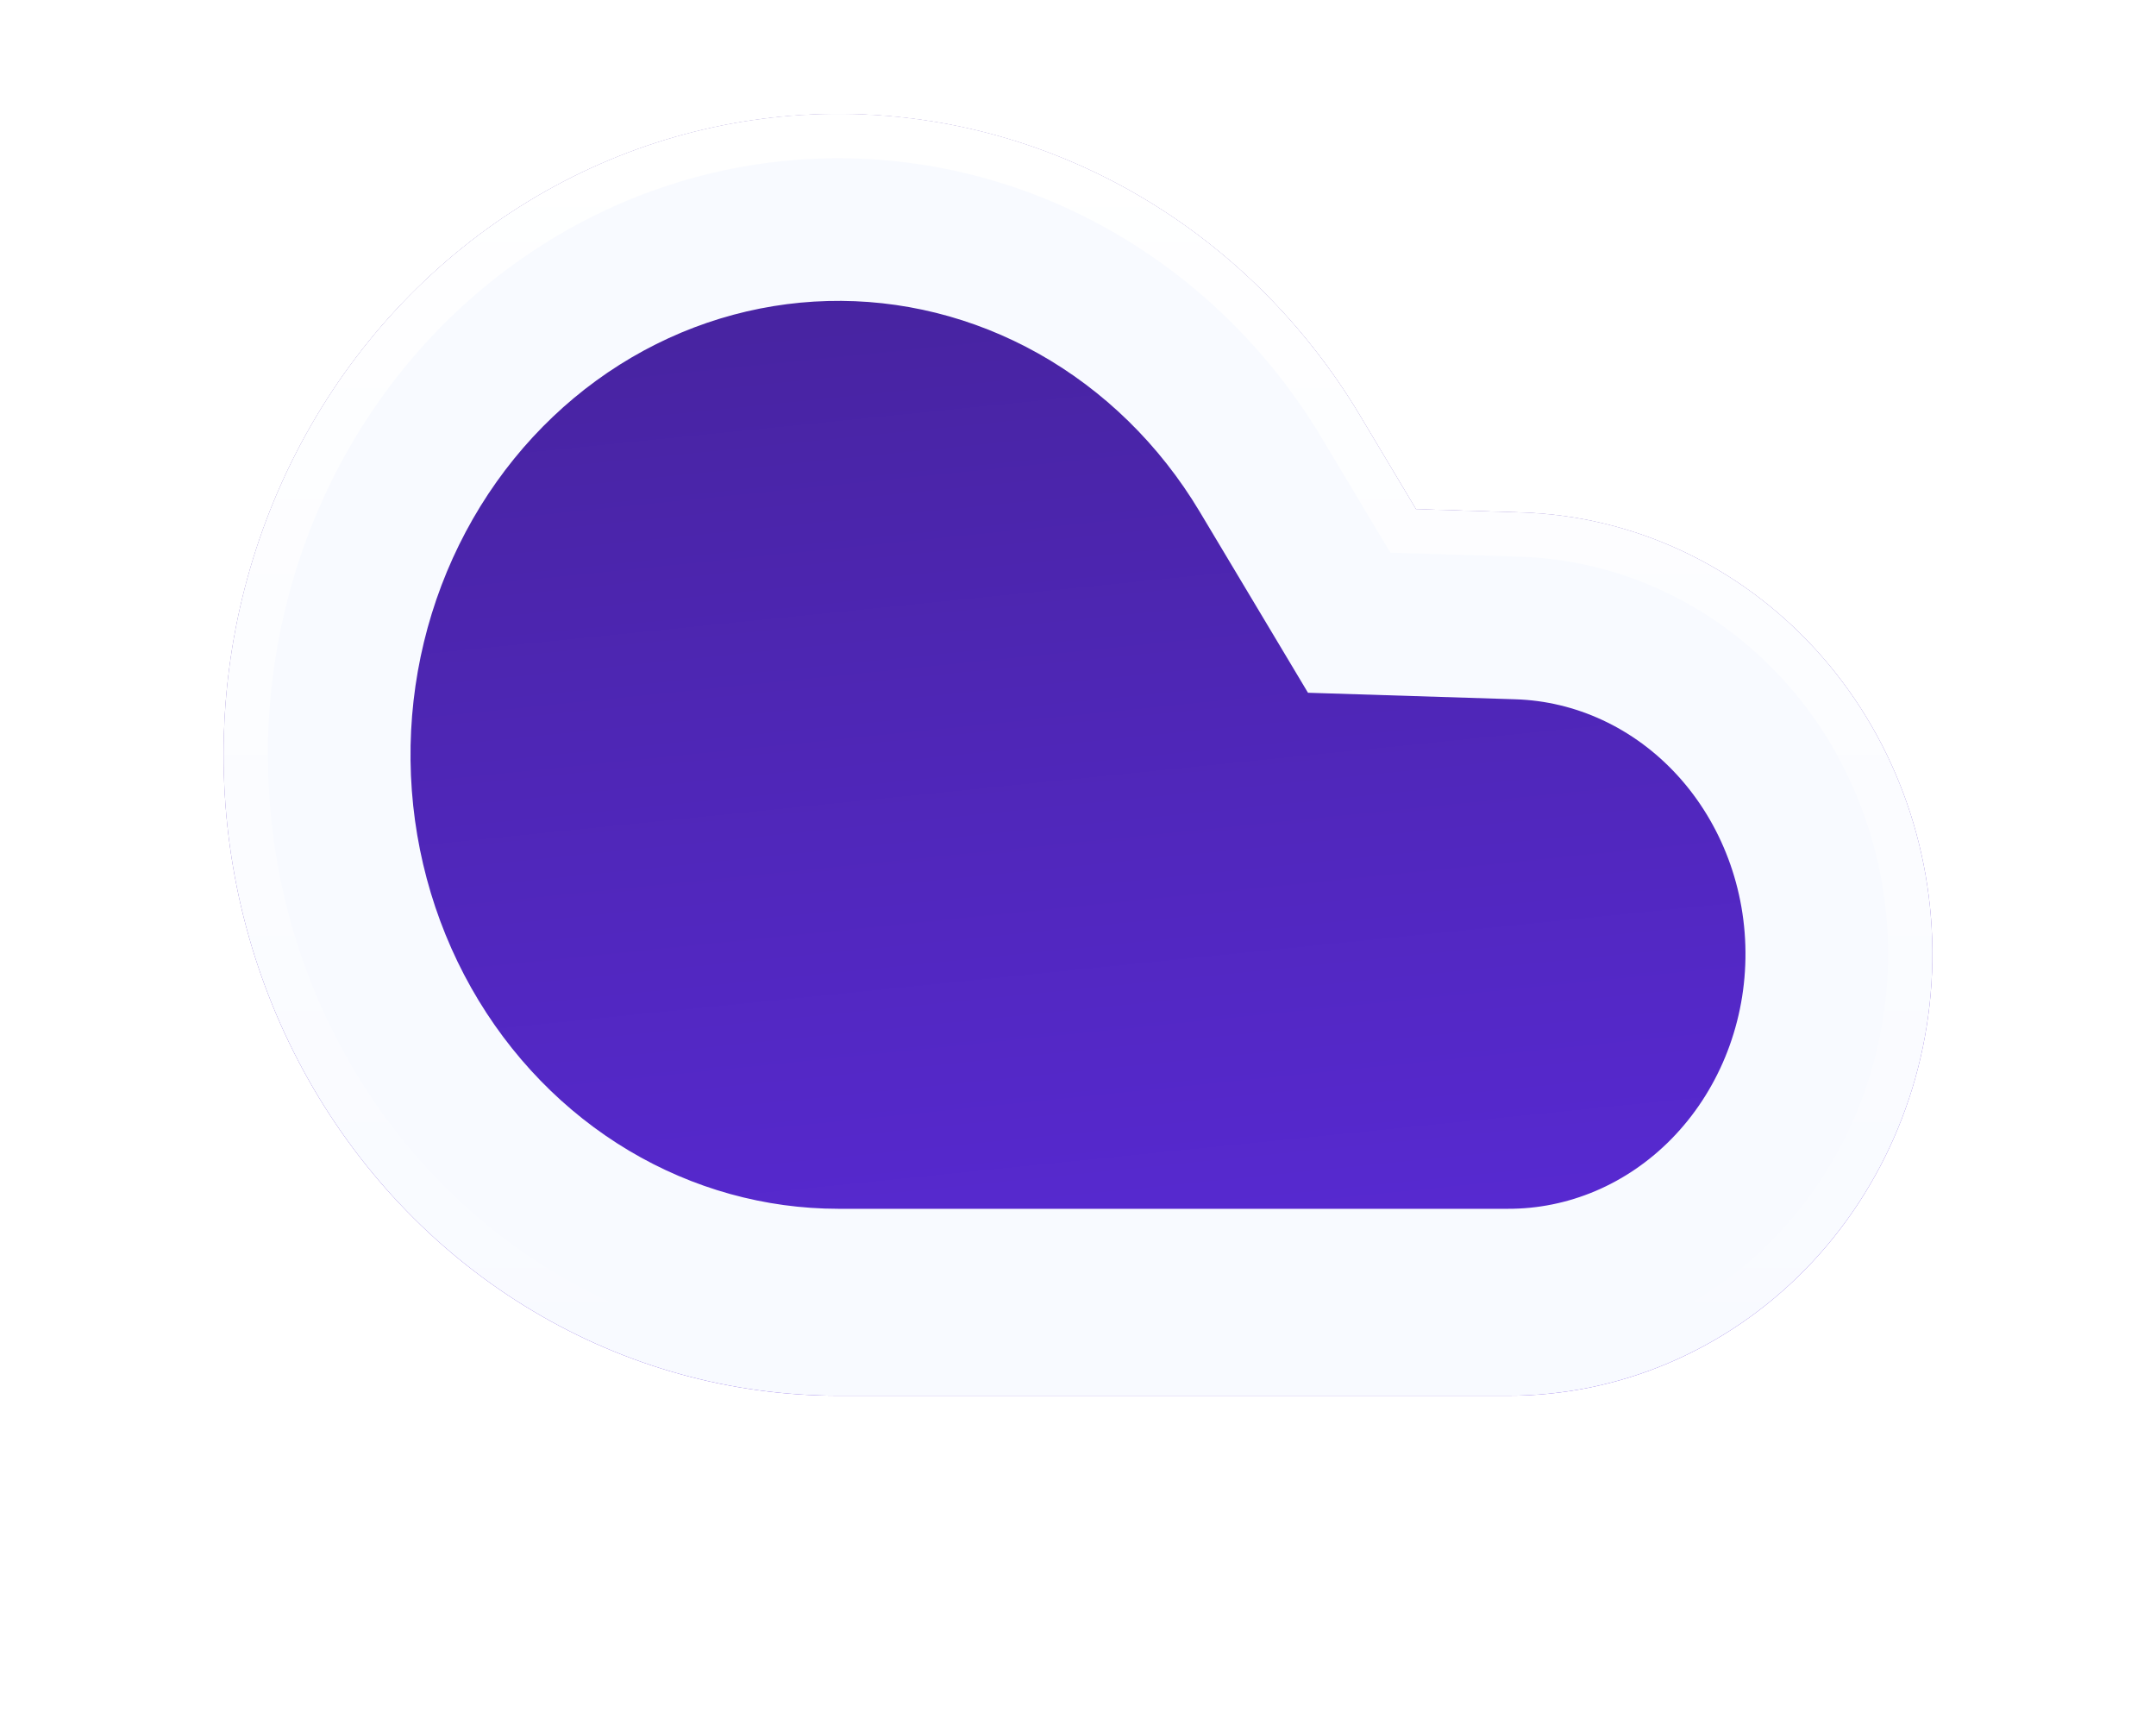
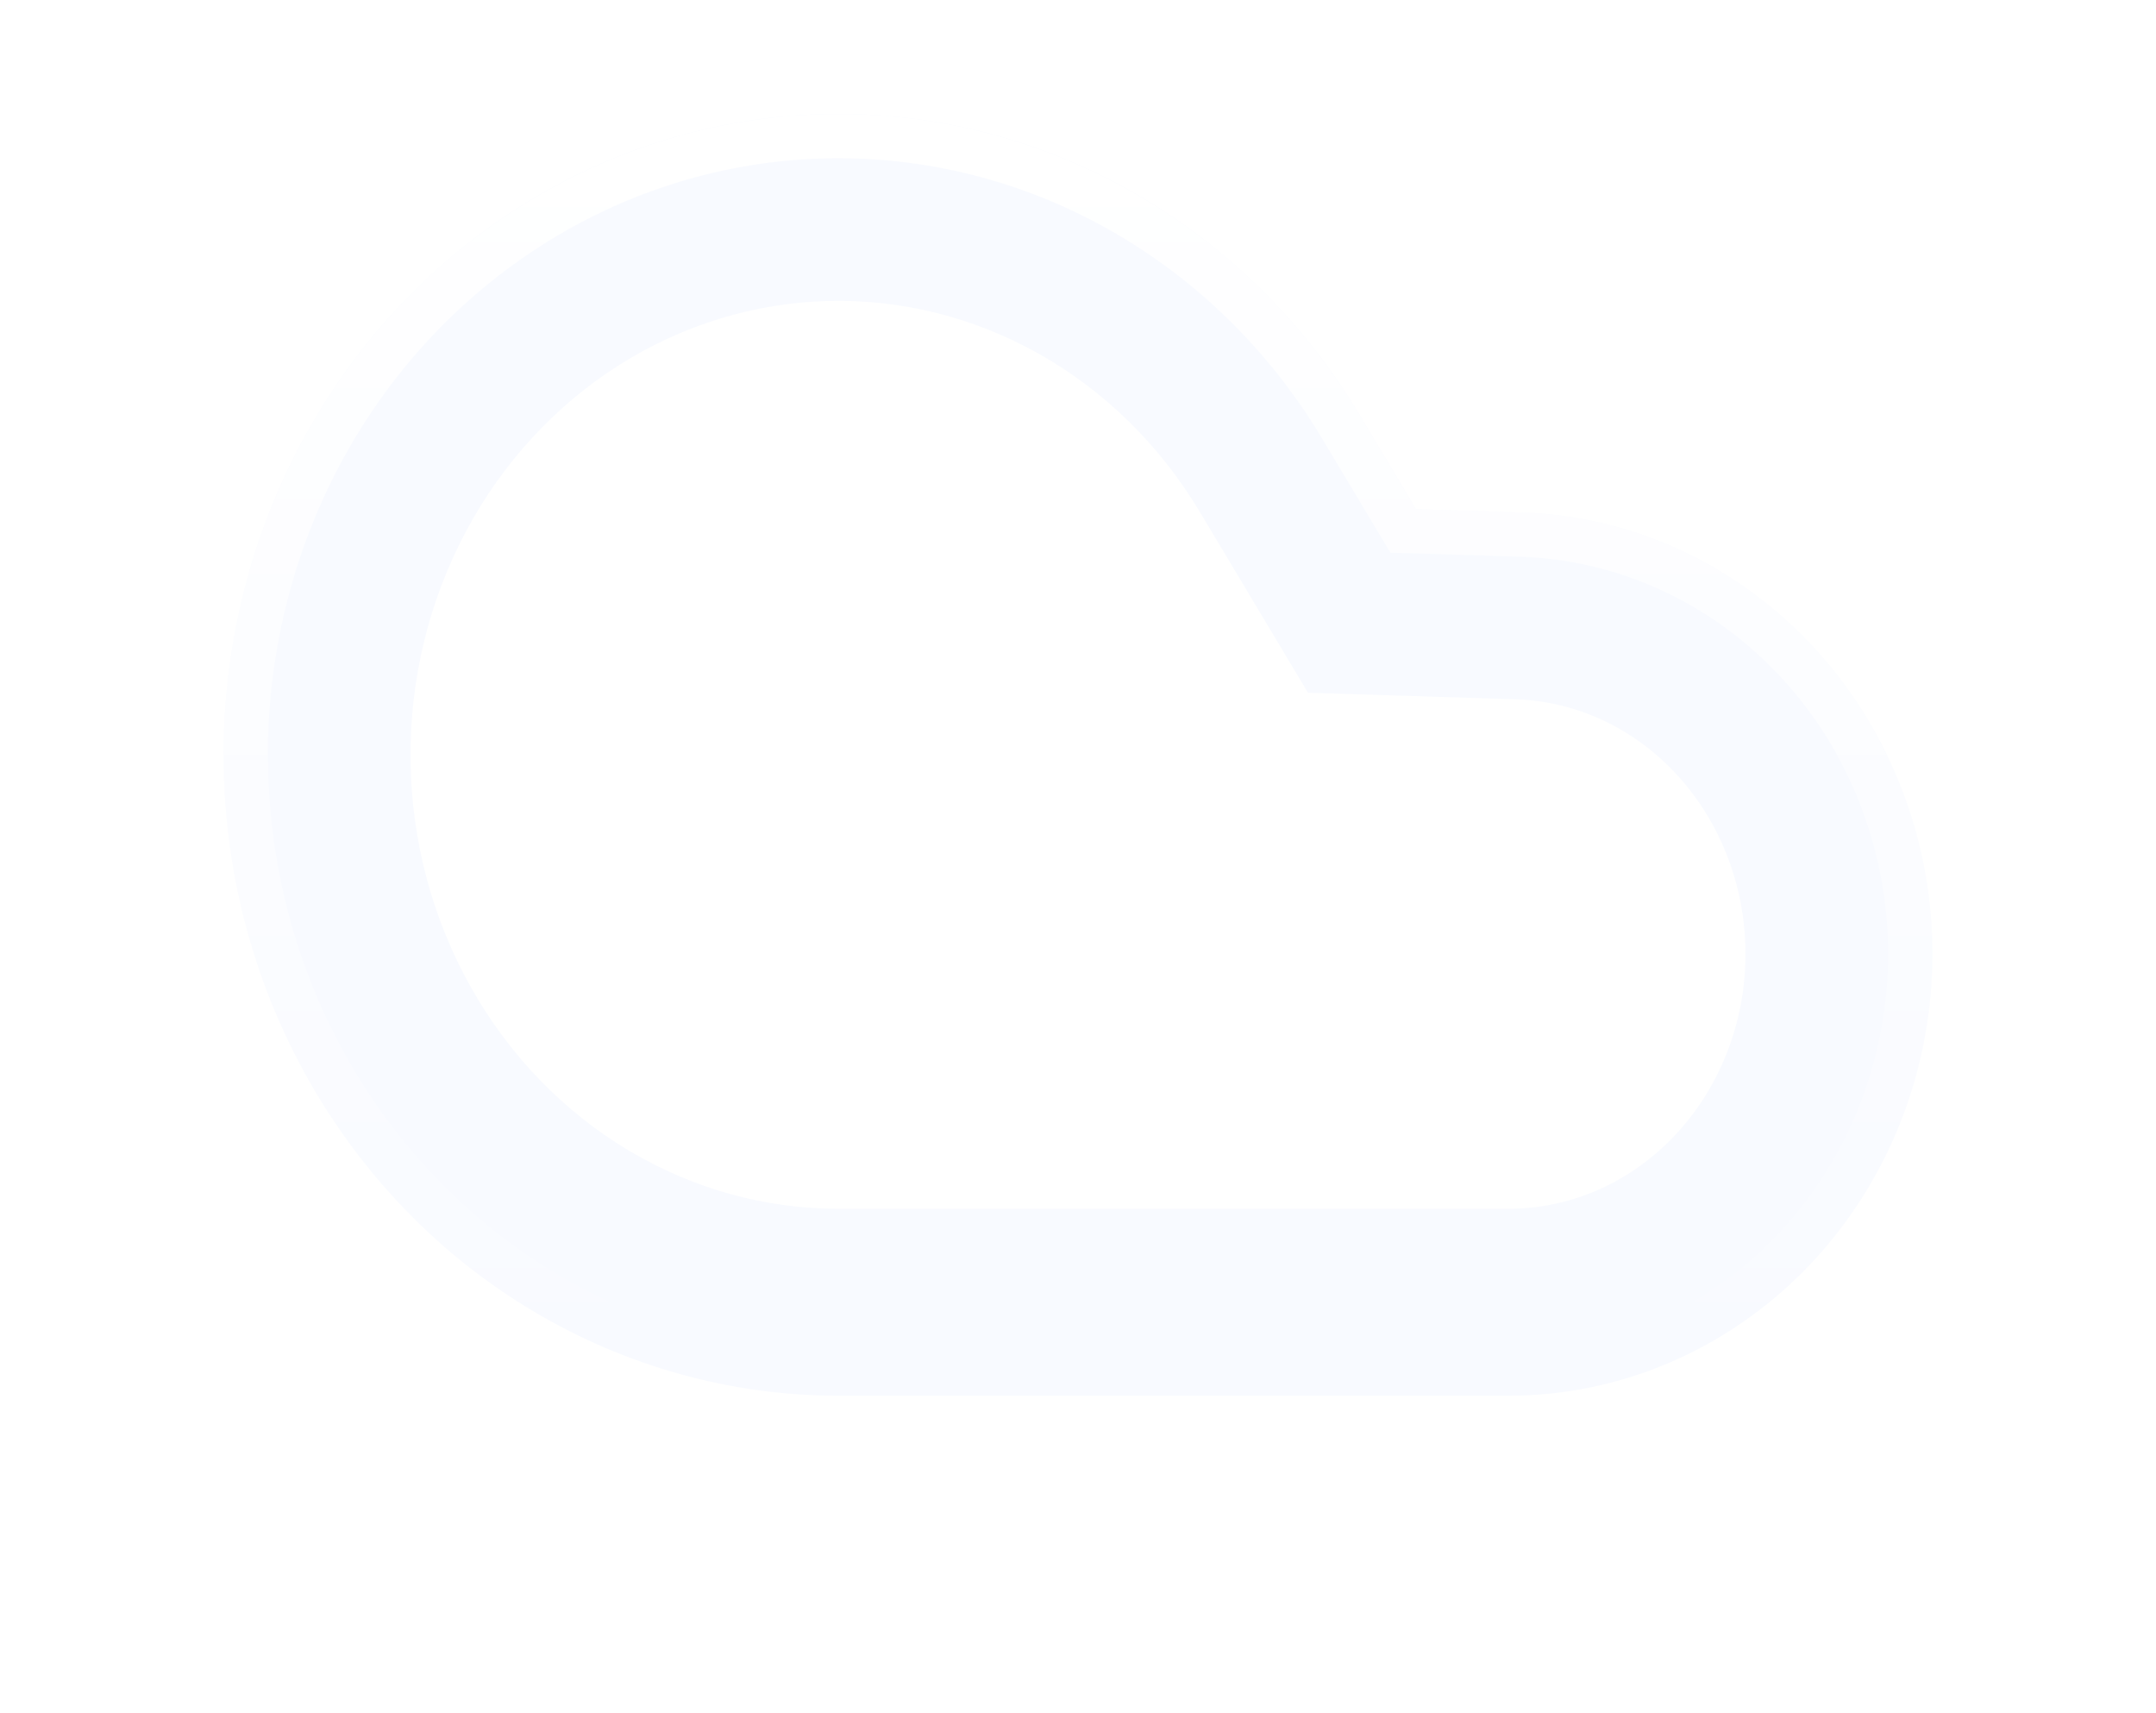
<svg xmlns="http://www.w3.org/2000/svg" width="146" height="116" viewBox="0 0 146 116" fill="none">
  <g filter="url(#filter0_ddd)">
-     <path fill-rule="evenodd" clip-rule="evenodd" d="M102.081 94.5C109.623 94.522 116.87 91.448 122.255 85.944C127.639 80.439 130.728 72.947 130.853 65.086C130.978 57.226 128.128 49.631 122.921 43.944C117.714 38.257 110.569 34.935 103.03 34.697L95.885 34.472L92.104 28.15C88.269 21.739 82.895 16.483 76.514 12.902C70.133 9.32 62.965 7.537 55.719 7.728C48.474 7.92 41.402 10.079 35.203 13.994C29.004 17.908 23.893 23.441 20.375 30.046C16.857 36.651 15.055 44.098 15.146 51.652C15.237 59.206 17.218 66.604 20.894 73.114C24.57 79.625 29.813 85.023 36.104 88.773C42.395 92.524 49.515 94.498 56.762 94.5H102.081Z" fill="white" />
-   </g>
-   <path fill-rule="evenodd" clip-rule="evenodd" d="M102.081 94.5C109.623 94.522 116.87 91.448 122.255 85.944C127.639 80.439 130.728 72.946 130.853 65.086C130.978 57.226 128.128 49.631 122.921 43.944C117.714 38.257 110.569 34.935 103.03 34.697L95.885 34.472L92.104 28.15C88.269 21.739 82.895 16.483 76.514 12.902C70.133 9.32 62.965 7.537 55.719 7.728C48.474 7.92 41.402 10.079 35.203 13.994C29.004 17.908 23.893 23.441 20.375 30.046C16.857 36.651 15.055 44.098 15.146 51.652C15.237 59.206 17.218 66.604 20.894 73.114C24.57 79.625 29.813 85.023 36.104 88.773C42.395 92.524 49.515 94.498 56.762 94.5H102.081Z" fill="url(#paint0_linear)" />
+     </g>
  <path fill-rule="evenodd" clip-rule="evenodd" d="M102.118 81.844C106.162 81.856 110.157 80.213 113.207 77.094C116.275 73.958 118.124 69.582 118.198 64.885C118.273 60.188 116.563 55.742 113.587 52.49C110.626 49.256 106.675 47.475 102.631 47.347L88.574 46.904L81.242 34.647C78.516 30.089 74.734 26.416 70.32 23.938C65.909 21.463 60.994 20.249 56.054 20.38C51.113 20.511 46.256 21.983 41.96 24.695C37.66 27.41 34.053 31.289 31.546 35.996C29.038 40.705 27.735 46.051 27.801 51.499C27.867 56.948 29.297 62.255 31.915 66.892C34.532 71.526 38.227 75.304 42.585 77.903C46.938 80.497 51.822 81.841 56.762 81.844H102.118ZM20.375 30.046C16.857 36.651 15.055 44.098 15.146 51.652C15.237 59.206 17.218 66.604 20.894 73.114C24.57 79.625 29.813 85.023 36.104 88.773C42.395 92.524 49.515 94.498 56.762 94.5H102.081C109.623 94.522 116.87 91.448 122.255 85.944C127.639 80.439 130.728 72.947 130.853 65.086C130.978 57.226 128.128 49.631 122.921 43.944C117.714 38.257 110.569 34.935 103.03 34.697L95.885 34.472L92.104 28.15C88.269 21.739 82.895 16.483 76.514 12.902C70.133 9.32 62.965 7.537 55.719 7.728C48.474 7.92 41.402 10.079 35.203 13.994C29.004 17.908 23.893 23.441 20.375 30.046Z" fill="#F8FAFF" />
  <path d="M102.085 93H102.081H56.762C56.762 93 56.762 93 56.762 93C49.789 92.998 42.933 91.098 36.872 87.485C30.81 83.871 25.751 78.665 22.2 72.377C18.65 66.088 16.734 58.938 16.646 51.634C16.558 44.33 18.301 37.131 21.699 30.751C25.097 24.371 30.03 19.034 36.004 15.262C41.977 11.49 48.787 9.412 55.759 9.228C62.731 9.043 69.632 10.759 75.78 14.21C81.928 17.66 87.113 22.729 90.816 28.92L94.598 35.242L95.019 35.945L95.838 35.971L102.983 36.196C110.107 36.421 116.874 39.56 121.815 44.957C126.758 50.355 129.472 57.577 129.353 65.063C129.234 72.548 126.293 79.671 121.183 84.895C116.075 90.117 109.213 93.021 102.085 93Z" stroke="url(#paint1_linear)" stroke-width="3" />
  <defs>
    <filter id="filter0_ddd" x="0.88" y="0.585" width="144.24" height="115.311" filterUnits="userSpaceOnUse" color-interpolation-filters="sRGB">
      <feFlood flood-opacity="0" result="BackgroundImageFix" />
      <feColorMatrix in="SourceAlpha" type="matrix" values="0 0 0 0 0 0 0 0 0 0 0 0 0 0 0 0 0 0 127 0" />
      <feOffset dy="2.175" />
      <feGaussianBlur stdDeviation="1.951" />
      <feColorMatrix type="matrix" values="0 0 0 0 0.145 0 0 0 0 0.063 0 0 0 0 0.31 0 0 0 0.34 0" />
      <feBlend mode="normal" in2="BackgroundImageFix" result="effect1_dropShadow" />
      <feColorMatrix in="SourceAlpha" type="matrix" values="0 0 0 0 0 0 0 0 0 0 0 0 0 0 0 0 0 0 127 0" />
      <feOffset dy="4.318" />
      <feGaussianBlur stdDeviation="4.058" />
      <feColorMatrix type="matrix" values="0 0 0 0 0.145 0 0 0 0 0.063 0 0 0 0 0.31 0 0 0 0.121 0" />
      <feBlend mode="normal" in2="effect1_dropShadow" result="effect2_dropShadow" />
      <feColorMatrix in="SourceAlpha" type="matrix" values="0 0 0 0 0 0 0 0 0 0 0 0 0 0 0 0 0 0 127 0" />
      <feOffset dy="7.134" />
      <feGaussianBlur stdDeviation="7.131" />
      <feColorMatrix type="matrix" values="0 0 0 0 0.145 0 0 0 0 0.063 0 0 0 0 0.31 0 0 0 0.134 0" />
      <feBlend mode="normal" in2="effect2_dropShadow" result="effect3_dropShadow" />
      <feBlend mode="normal" in="SourceGraphic" in2="effect3_dropShadow" result="shape" />
    </filter>
    <linearGradient id="paint0_linear" x1="67" y1="21" x2="80" y2="149" gradientUnits="userSpaceOnUse">
      <stop stop-color="#4824A2" />
      <stop offset="1" stop-color="#662EFF" />
    </linearGradient>
    <linearGradient id="paint1_linear" x1="73" y1="7.714" x2="73" y2="94.5" gradientUnits="userSpaceOnUse">
      <stop stop-color="white" />
      <stop offset="1" stop-color="white" stop-opacity="0" />
    </linearGradient>
  </defs>
</svg>